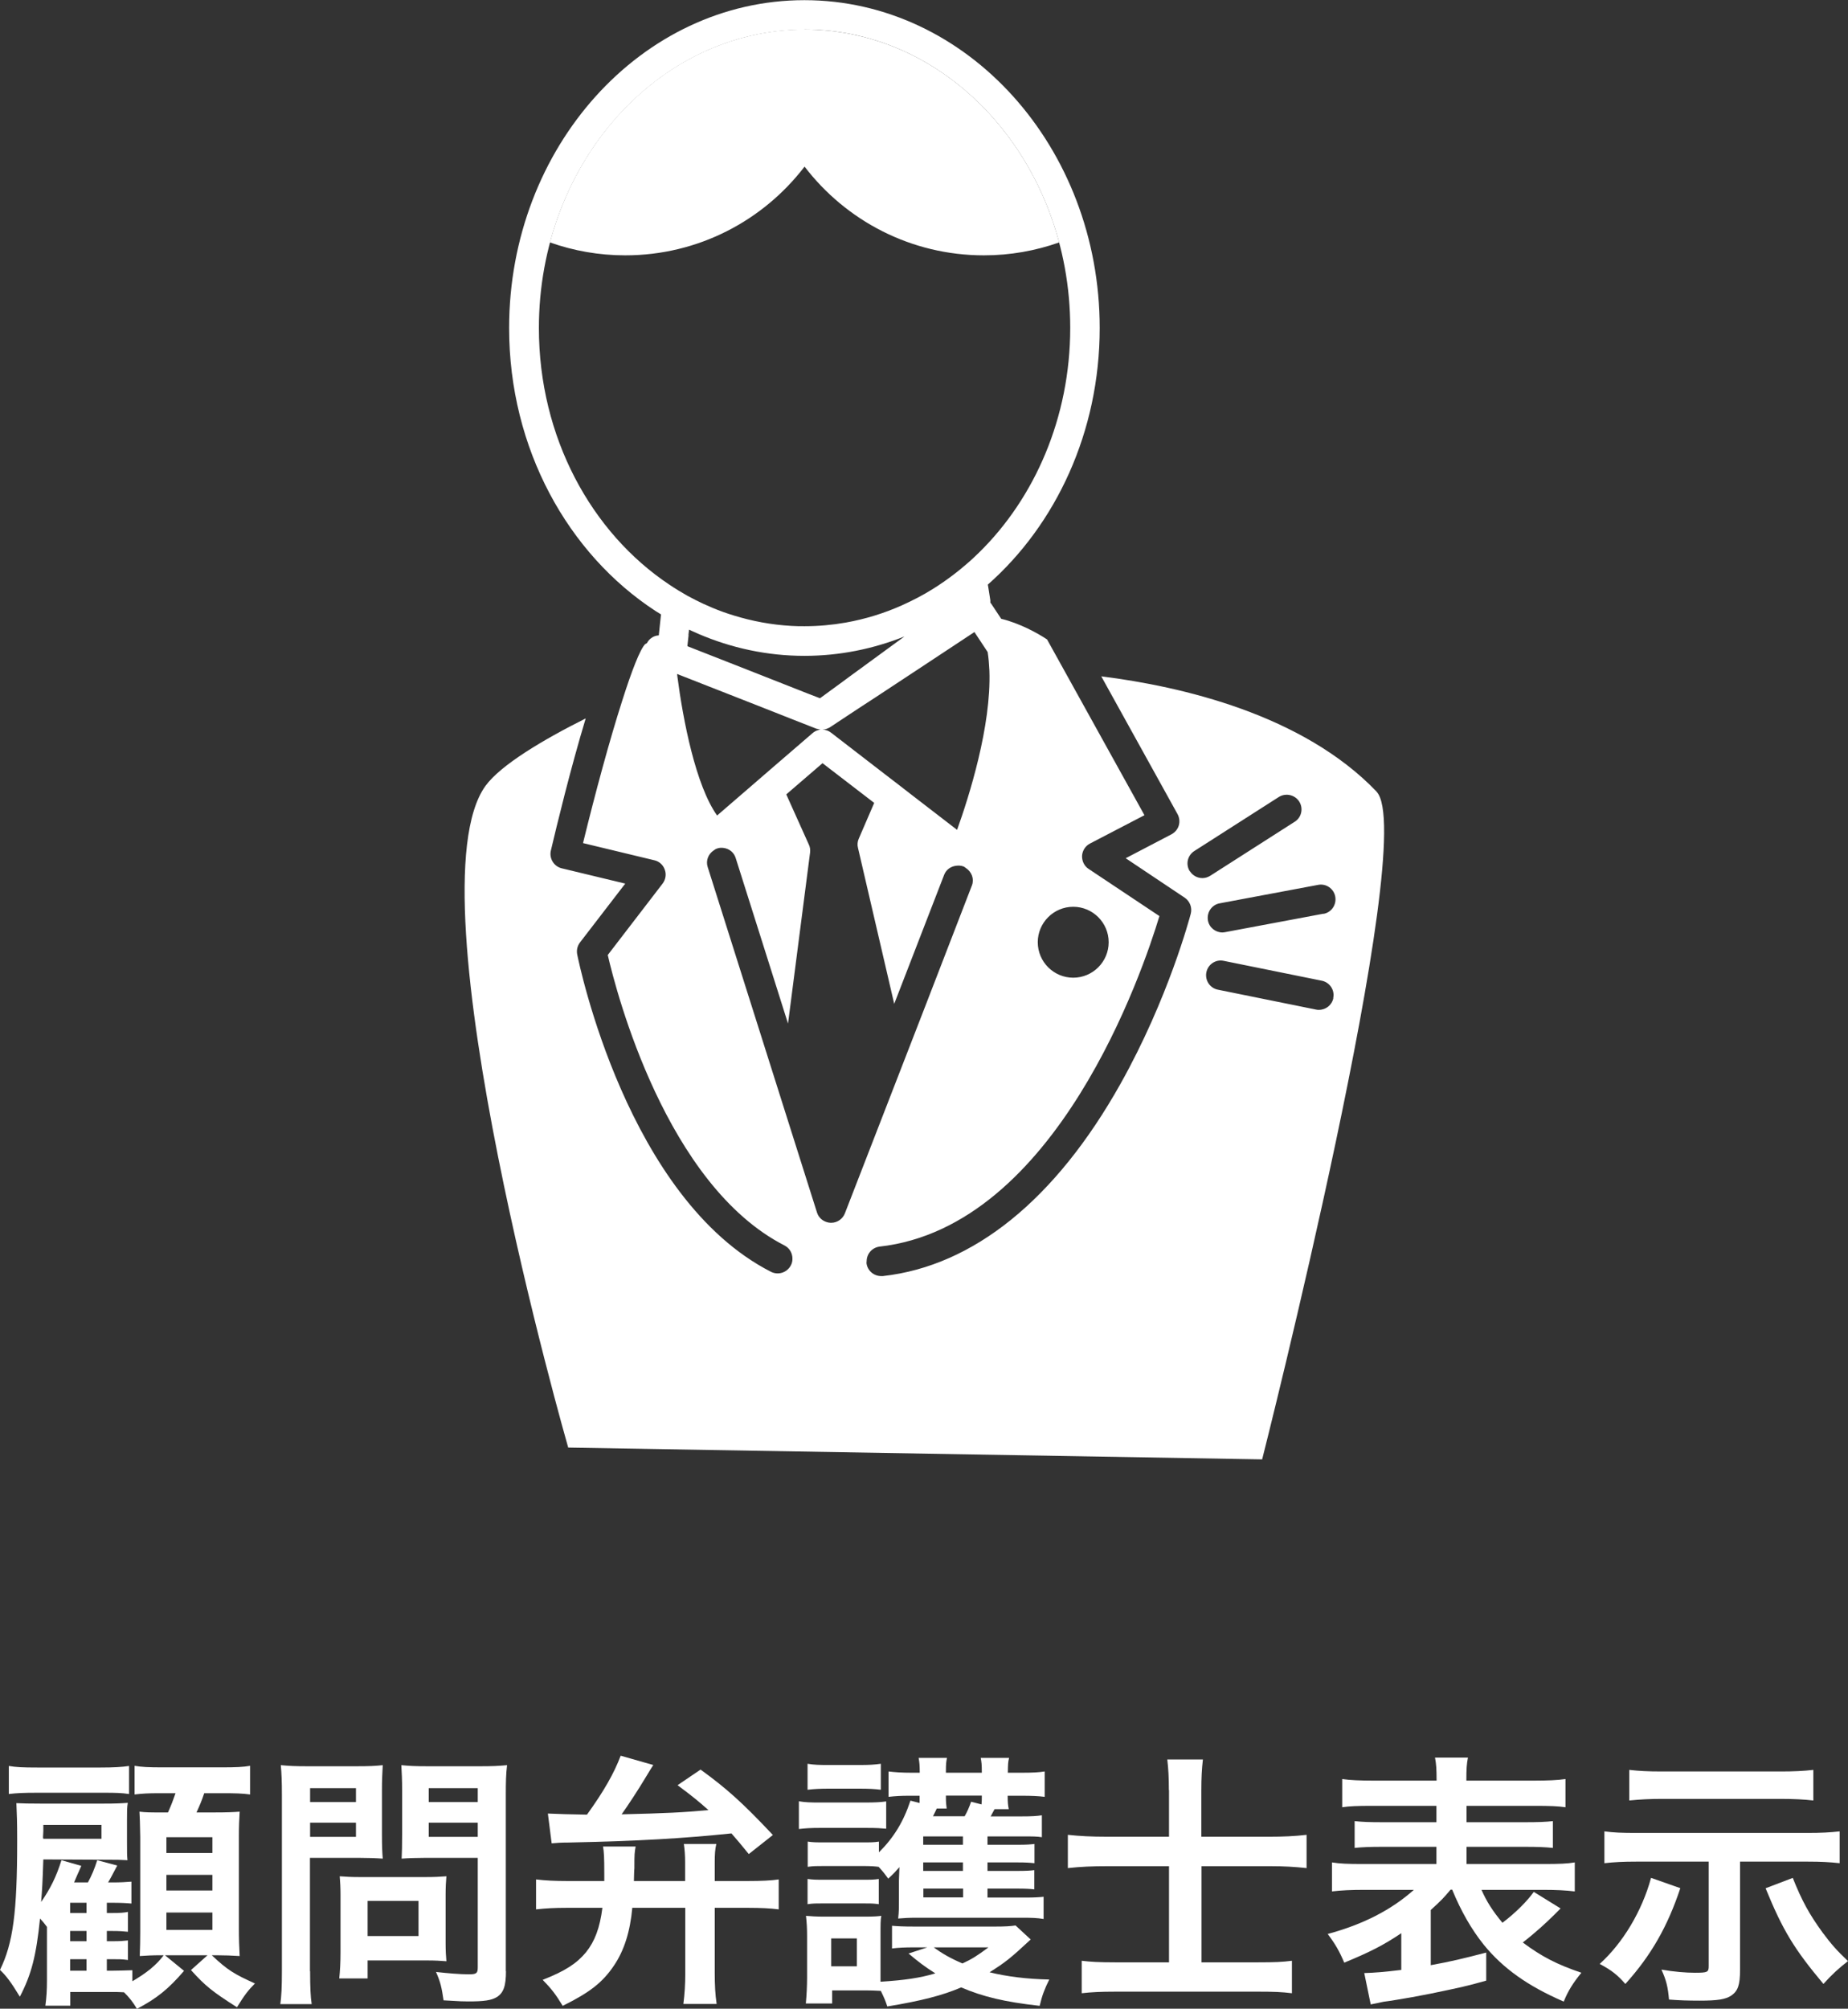
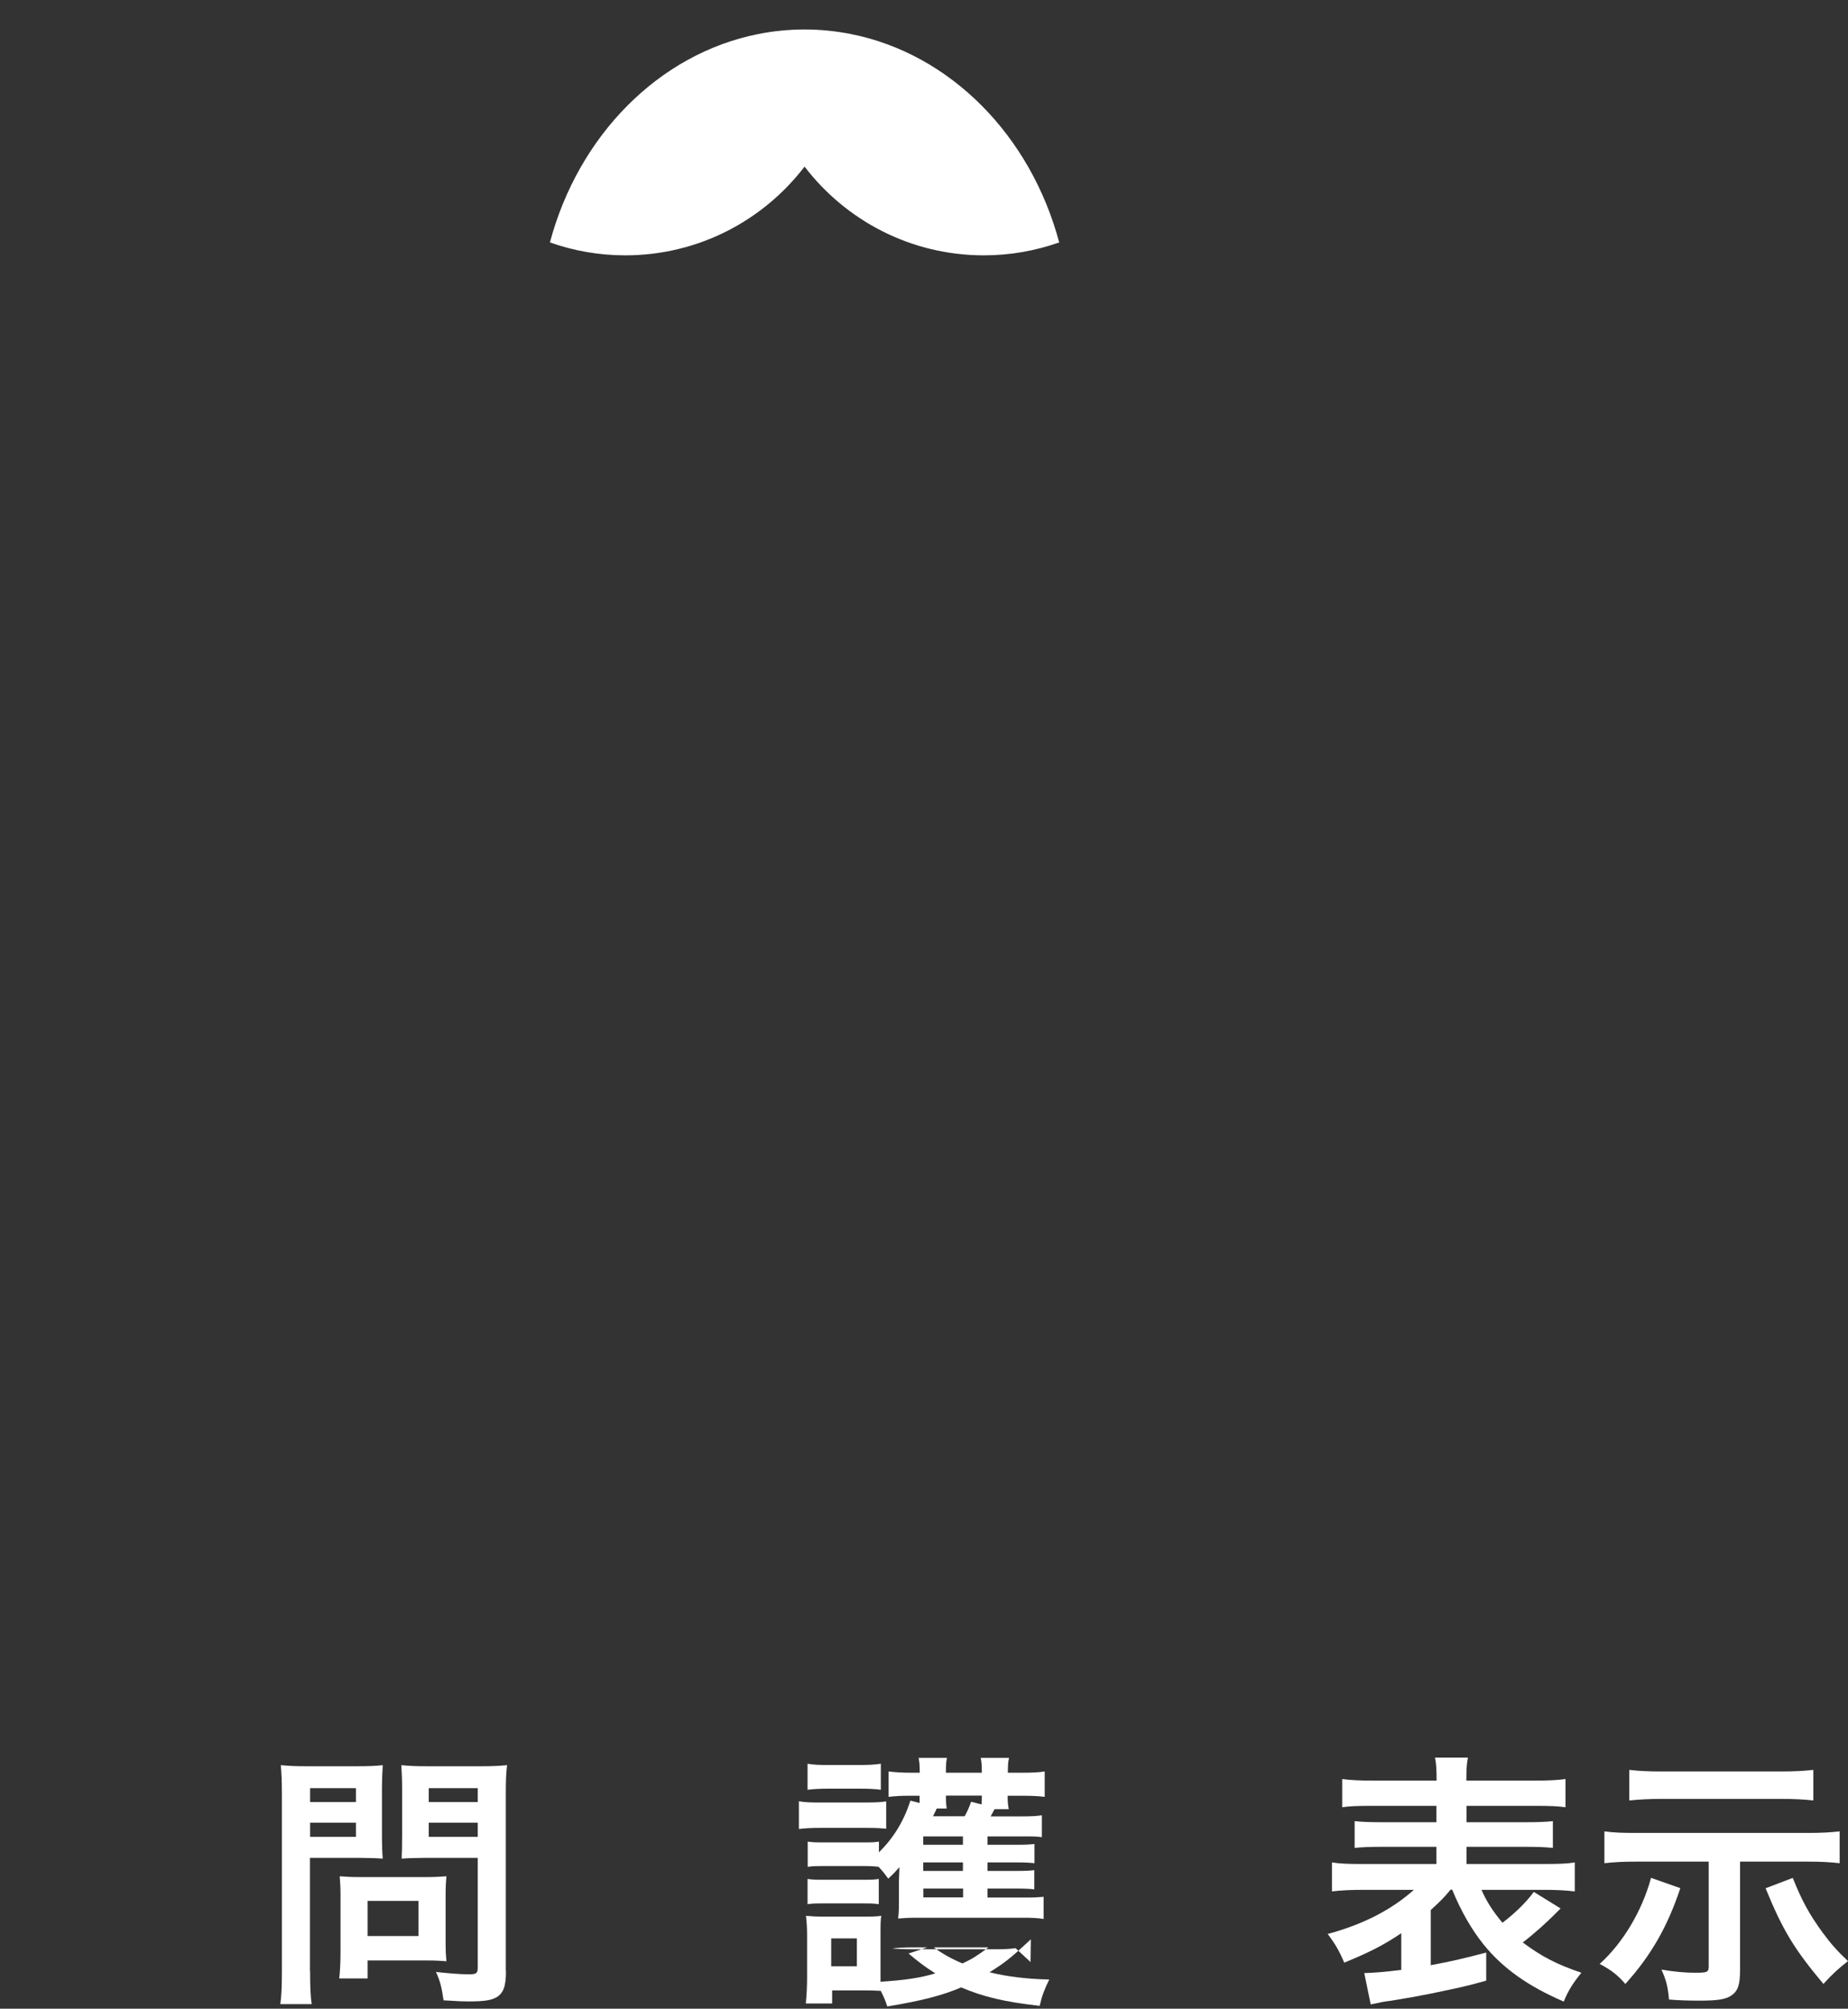
<svg xmlns="http://www.w3.org/2000/svg" id="_レイヤー_2" data-name="レイヤー 2" viewBox="0 0 117.28 127.44">
  <rect x="0" y="0" width="117.28" height="127.44" fill="#333333" stroke="none" />
  <defs>
    <style>
      .cls-1 {
        fill: #fff;
      }
    </style>
  </defs>
  <g id="_ガイド" data-name="ガイド">
    <g>
-       <path class="cls-1" d="M6.8,125.03h.31c.49,0,.83-.02,1.29-.03v.7c.9-.53,1.5-1,1.99-1.65h-.19c-.54,0-.88.02-1.33.05.02-.53.03-1.02.03-1.55v-6q-.02-1.22-.05-1.61c.42.05.66.05,1.44.05h.37c.22-.49.32-.76.48-1.22h-1.04c-.7,0-1.07.02-1.56.08v-1.82c.46.08.87.1,1.8.1h3.71c.93,0,1.39-.02,1.82-.1v1.82c-.48-.07-.95-.08-1.82-.08h-1.09c-.15.46-.29.78-.49,1.22h1.07c.9,0,1.29-.02,1.67-.05-.03.48-.05.95-.05,1.58v5.83c0,.66.02,1.19.05,1.75-.46-.03-.99-.05-1.46-.05h-.31c1,.94,1.41,1.19,2.74,1.79-.44.44-.68.76-1.14,1.51-1.56-.99-2.02-1.36-2.92-2.36l1.05-.94h-2.7l1.21.99c-1,1.16-1.73,1.75-2.99,2.41-.24-.41-.49-.73-.82-1.05-.32-.02-.51-.02-.83-.02h-2.58v.87h-1.58c.07-.53.1-.99.1-1.58v-3.42c-.2-.27-.25-.32-.44-.53-.24,2.35-.54,3.54-1.28,4.96-.56-.92-.85-1.31-1.26-1.7.83-1.7,1.09-3.64,1.09-8.18,0-1.27-.02-1.68-.05-2.4.44.02.78.03,1.56.03h3.93c.88,0,1.16-.02,1.58-.05-.05.31-.05.49-.05,1.05v1.43c0,.68,0,.83.03,1.16-.48-.03-.68-.03-1.24-.03l-4.1-.02c-.05,1.48-.07,1.85-.14,2.7.59-.85.97-1.62,1.29-2.65l1.26.36c-.1.24-.19.42-.24.54q-.12.29-.22.51h.88c.24-.44.42-.87.59-1.41l1.27.34c-.14.27-.51.97-.58,1.07h.22c.58,0,.9-.02,1.26-.05v1.39c-.29-.03-.7-.05-1.27-.05h-.29v.65h.34c.53,0,.76-.02,1-.07v1.26c-.31-.03-.53-.05-1.02-.05h-.32v.65h.34c.54,0,.71-.02,1-.05v1.24c-.39-.05-.51-.05-1.02-.05h-.32v.73ZM.56,112.04c.46.08.87.1,1.8.1h4.03c.83,0,1.34-.03,1.8-.1v1.78c-.46-.07-.88-.08-1.55-.08H2.36c-.87,0-1.28.02-1.8.08v-1.78ZM2.75,116.17l-.02.39s0,.05.02.1h3.69v-.88h-3.69v.39ZM5.49,121.37v-.65h-1.04v.65h1.04ZM4.45,123.16h1.04v-.65h-1.04v.65ZM4.45,125.03h1.04v-.73h-1.04v.73ZM10.56,117.56h2.92v-1h-2.92v1ZM10.56,119.94h2.92v-.99h-2.92v.99ZM10.56,122.44h2.92v-1.1h-2.92v1.1Z" />
      <path class="cls-1" d="M19.68,125.06c0,1.02.03,1.65.1,2.09h-1.99c.07-.51.1-1.05.1-2.11v-11.13c0-.9-.02-1.38-.07-1.92.53.05.92.07,1.73.07h3.01c.88,0,1.27-.02,1.73-.07-.03.54-.05.94-.05,1.6v2.8c0,.76.02,1.16.05,1.53-.41-.03-1-.05-1.56-.05h-3.06v7.19ZM19.68,114.33h2.91v-.88h-2.91v.88ZM19.68,116.54h2.91v-.9h-2.91v.9ZM28.28,123.27c0,.49.02.83.05,1.16-.36-.03-.71-.05-1.21-.05h-3.79v1.14h-1.8c.05-.48.08-1,.08-1.65v-3.64c0-.46-.02-.83-.05-1.19.37.03.76.05,1.26.05h4.2c.53,0,.95-.02,1.31-.05-.03.34-.05.68-.05,1.17v3.06ZM23.33,122.83h3.23v-2.23h-3.23v2.23ZM32.11,125.06c0,.93-.15,1.38-.59,1.65-.34.2-.8.27-1.79.27-.27,0-.46,0-1.58-.07-.12-.82-.2-1.17-.48-1.8.71.08,1.53.15,2.09.15.48,0,.56-.07.56-.44v-6.95h-3.28c-.56,0-1.17.02-1.55.05.02-.46.03-.8.03-1.53v-2.8c0-.65-.02-1.11-.05-1.6.51.05.88.07,1.73.07h3.23c.82,0,1.22-.02,1.75-.07-.07.56-.08,1.07-.08,1.9v11.17ZM27.21,114.33h3.11v-.88h-3.11v.88ZM27.21,116.54h3.11v-.9h-3.11v.9Z" />
-       <path class="cls-1" d="M40.13,121.03c-.14,1.51-.51,2.72-1.19,3.71-.71,1.04-1.51,1.67-3.23,2.52-.44-.73-.73-1.1-1.27-1.65,1.43-.56,2.16-1.04,2.75-1.75.56-.7.88-1.55,1.04-2.82h-2.26c-.75,0-1.34.03-1.95.1v-1.9c.59.07,1.19.1,1.97.1h2.36v-.44c0-1.1-.02-1.39-.08-1.75h2.07c-.07.41-.08.44-.08,1.39-.02.14-.02.54-.03.8h3.25v-1.19c0-.46-.03-.82-.08-1.16h2.06c-.08.34-.1.66-.1,1.16v1.19h2.11c.87,0,1.48-.03,1.95-.1v1.9c-.53-.07-1.14-.1-1.95-.1h-2.11v4.11c0,.8.03,1.38.12,1.99h-2.11c.08-.65.12-1.21.12-1.99v-4.11h-3.33ZM34.79,115.06c.68.03,1.28.05,2.46.07,1.09-1.51,1.73-2.65,2.14-3.74l2.07.59c-.17.27-.19.29-.39.63-.63,1.05-1.21,1.92-1.62,2.5,2.86-.07,3.88-.12,5.51-.27-.63-.56-1.02-.88-1.96-1.58l1.46-.99c1.67,1.21,2.67,2.11,4.59,4.15l-1.53,1.21c-.54-.66-.71-.87-1.1-1.31-3.11.32-5.8.48-10.37.58-.51,0-.65.02-1.04.05l-.24-1.89Z" />
-       <path class="cls-1" d="M50.69,114.28c.41.07.73.08,1.38.08h2.79c.7,0,1.02-.02,1.38-.07v1.73c-.36-.03-.56-.05-1.29-.05h-2.87c-.63,0-.95.02-1.38.07v-1.77ZM65.42,123.04c-1.31,1.22-1.62,1.46-2.62,2.09,1.09.27,2.36.43,3.79.46-.29.58-.46,1.02-.61,1.67-2.24-.25-3.6-.58-4.98-1.17-1.19.51-2.52.85-4.69,1.21-.12-.37-.17-.49-.41-.99-.37-.02-.65-.03-.97-.03h-2.12v.83h-1.67c.05-.51.08-1.12.08-1.65v-2.6c0-.53-.02-.87-.07-1.31.36.03.63.05,1.14.05h2.62c.59,0,.78-.02,1.02-.05-.05.27-.05.51-.05,1.22v2.96c1.56-.1,2.5-.24,3.48-.53-.65-.41-1.05-.71-1.7-1.26l1.19-.39h-.85c-.58,0-1,.02-1.39.07v-1.44c.34.03.71.05,1.39.05h5.18c.59,0,.95-.02,1.27-.07l.95.88ZM62.66,120.39h2.41c.61,0,.87-.02,1.16-.05v1.41c-.39-.07-.78-.08-1.38-.08h-6.68c-.49,0-.8.02-1.17.05.05-.44.05-.65.05-1.22v-1.19c0-.12.02-.54.03-.85-.24.27-.34.39-.71.73-.27-.37-.36-.48-.61-.75-.25-.03-.49-.05-1.02-.05h-2.41c-.54,0-.7,0-1.07.05v-1.6c.36.05.53.05,1.07.05h2.41c.54,0,.71,0,1.04-.05v.68c.93-.92,1.56-1.94,2-3.28l.58.15v-.46h-.68c-.48,0-.85.02-1.29.07v-1.61c.41.05.85.08,1.45.08h.53c0-.48-.02-.65-.07-.94h1.8c-.05.24-.07.31-.07.94h2.28c0-.54-.02-.66-.07-.94h1.8c-.07.27-.07.41-.08.94h.88c.68,0,1.07-.02,1.46-.08v1.61c-.39-.05-.83-.07-1.45-.07h-.9c0,.44.02.59.07.85h-.9c-.12.22-.17.31-.25.46h1.96c.68,0,.95-.02,1.29-.07v1.39c-.34-.05-.53-.05-1.26-.05h-2.19v.53h1.89c.61,0,.83-.02,1.09-.05v1.22c-.29-.03-.53-.05-1.09-.05h-1.89v.54h1.87c.61,0,.87-.02,1.1-.05v1.22c-.24-.03-.53-.05-1.1-.05h-1.87v.56ZM51.25,111.9c.41.07.71.08,1.38.08h1.89c.66,0,.95-.02,1.38-.08v1.65c-.39-.05-.76-.07-1.38-.07h-1.89c-.59,0-.95.02-1.38.07v-1.65ZM51.25,119.21c.36.05.53.05,1.07.05h2.4c.56,0,.73,0,1.05-.05v1.6c-.37-.05-.51-.05-1.07-.05h-2.4c-.51,0-.7,0-1.05.05v-1.6ZM52.75,124.75h1.63v-1.77h-1.63v1.77ZM61.11,116.51h-2.52v.53h2.52v-.53ZM61.11,118.16h-2.52v.54h2.52v-.54ZM58.6,119.82v.56h2.52v-.56h-2.52ZM59.45,114.74q-.05.12-.24.49h2.01c.17-.29.29-.58.41-.92l.66.17c.02-.24.02-.32.02-.56h-2.28c0,.48.02.59.05.82h-.63ZM59.26,123.55c.53.39,1.07.7,1.82,1.02.59-.27.94-.49,1.65-1.02h-3.47Z" />
-       <path class="cls-1" d="M74.18,113.57c0-.8-.03-1.33-.1-1.94h2.26c-.07.61-.1,1.16-.1,1.96v2.94h4.32c.83,0,1.6-.03,2.36-.12v2.11c-.76-.08-1.41-.12-2.29-.12h-4.38v6.1h3.6c1.04,0,1.53-.02,2.14-.1v2.06c-.63-.08-1.16-.1-2.12-.1h-9.08c-.95,0-1.53.03-2.14.1v-2.06c.56.07,1.1.1,2.12.1h3.42v-6.1h-3.94c-.93,0-1.65.03-2.48.12v-2.11c.75.08,1.48.12,2.48.12h3.94v-2.96Z" />
+       <path class="cls-1" d="M50.69,114.28c.41.07.73.08,1.38.08h2.79c.7,0,1.02-.02,1.38-.07v1.73c-.36-.03-.56-.05-1.29-.05h-2.87c-.63,0-.95.02-1.38.07v-1.77ZM65.42,123.04c-1.31,1.22-1.62,1.46-2.62,2.09,1.09.27,2.36.43,3.79.46-.29.58-.46,1.02-.61,1.67-2.24-.25-3.6-.58-4.98-1.17-1.19.51-2.52.85-4.69,1.21-.12-.37-.17-.49-.41-.99-.37-.02-.65-.03-.97-.03h-2.12v.83h-1.67c.05-.51.08-1.12.08-1.65v-2.6c0-.53-.02-.87-.07-1.31.36.03.63.05,1.14.05h2.62c.59,0,.78-.02,1.02-.05-.05.27-.05.51-.05,1.22v2.96c1.56-.1,2.5-.24,3.48-.53-.65-.41-1.05-.71-1.7-1.26l1.19-.39h-.85c-.58,0-1,.02-1.39.07c.34.03.71.05,1.39.05h5.18c.59,0,.95-.02,1.27-.07l.95.88ZM62.66,120.39h2.41c.61,0,.87-.02,1.16-.05v1.41c-.39-.07-.78-.08-1.38-.08h-6.68c-.49,0-.8.02-1.17.05.05-.44.05-.65.05-1.22v-1.19c0-.12.02-.54.03-.85-.24.27-.34.39-.71.73-.27-.37-.36-.48-.61-.75-.25-.03-.49-.05-1.02-.05h-2.41c-.54,0-.7,0-1.07.05v-1.6c.36.05.53.05,1.07.05h2.41c.54,0,.71,0,1.04-.05v.68c.93-.92,1.56-1.94,2-3.28l.58.15v-.46h-.68c-.48,0-.85.02-1.29.07v-1.61c.41.05.85.08,1.45.08h.53c0-.48-.02-.65-.07-.94h1.8c-.05.24-.07.31-.07.94h2.28c0-.54-.02-.66-.07-.94h1.8c-.07.27-.07.41-.08.94h.88c.68,0,1.07-.02,1.46-.08v1.61c-.39-.05-.83-.07-1.45-.07h-.9c0,.44.02.59.07.85h-.9c-.12.22-.17.31-.25.46h1.96c.68,0,.95-.02,1.29-.07v1.39c-.34-.05-.53-.05-1.26-.05h-2.19v.53h1.89c.61,0,.83-.02,1.09-.05v1.22c-.29-.03-.53-.05-1.09-.05h-1.89v.54h1.87c.61,0,.87-.02,1.1-.05v1.22c-.24-.03-.53-.05-1.1-.05h-1.87v.56ZM51.25,111.9c.41.07.71.08,1.38.08h1.89c.66,0,.95-.02,1.38-.08v1.65c-.39-.05-.76-.07-1.38-.07h-1.89c-.59,0-.95.02-1.38.07v-1.65ZM51.25,119.21c.36.05.53.05,1.07.05h2.4c.56,0,.73,0,1.05-.05v1.6c-.37-.05-.51-.05-1.07-.05h-2.4c-.51,0-.7,0-1.05.05v-1.6ZM52.75,124.75h1.63v-1.77h-1.63v1.77ZM61.11,116.51h-2.52v.53h2.52v-.53ZM61.11,118.16h-2.52v.54h2.52v-.54ZM58.6,119.82v.56h2.52v-.56h-2.52ZM59.45,114.74q-.05.12-.24.49h2.01c.17-.29.29-.58.41-.92l.66.17c.02-.24.02-.32.02-.56h-2.28c0,.48.02.59.05.82h-.63ZM59.26,123.55c.53.39,1.07.7,1.82,1.02.59-.27.94-.49,1.65-1.02h-3.47Z" />
      <path class="cls-1" d="M92.04,119.91c-.41.49-.56.65-1.24,1.27v3.5c1.31-.24,2.02-.41,3.52-.8v1.78c-1.27.36-1.67.44-3.55.83-1.16.22-1.22.24-2.16.39q-.41.07-.8.12c-.34.07-.66.14-.82.17l-.41-1.99c.68-.02,1.28-.07,2.35-.2v-2.33c-1.14.77-2.02,1.21-3.62,1.87-.31-.73-.56-1.17-1.05-1.82,2.26-.61,4.04-1.53,5.47-2.8h-3.21c-.78,0-1.41.03-1.99.1v-1.84c.51.08.97.1,1.97.1h4.66v-1.09h-3.32c-.97,0-1.38.02-1.87.07v-1.7c.48.05.88.07,1.87.07h3.32v-1.04h-4.08c-.93,0-1.45.02-1.9.09v-1.79c.51.07,1.12.1,1.99.1h4c0-.73-.02-1.05-.1-1.46h2.09c-.08.42-.1.7-.1,1.46h4.27c.93,0,1.51-.03,2.02-.1v1.79c-.46-.07-.99-.09-1.9-.09h-4.38v1.04h3.59c1.02,0,1.43-.02,1.89-.07v1.7c-.49-.05-.9-.07-1.89-.07h-3.59v1.09h4.91c.97,0,1.5-.02,1.96-.1v1.84c-.58-.07-1.19-.1-1.96-.1h-3.96c.32.73.7,1.33,1.33,2.09.87-.66,1.58-1.39,1.99-1.96l1.7,1.05-.39.39c-.49.49-1.22,1.16-2.01,1.77,1.21.9,2.16,1.39,3.72,1.92-.54.66-.85,1.16-1.12,1.83-2.31-1-3.86-2.12-5.07-3.6-.78-.97-1.44-2.12-2.01-3.5h-.1Z" />
      <path class="cls-1" d="M106.64,119.79c-.8,2.41-1.85,4.27-3.49,6.08-.49-.56-.87-.87-1.63-1.27,1.46-1.31,2.69-3.35,3.26-5.46l1.85.65ZM103.86,118.11c-.87,0-1.41.03-2.04.1v-2.02c.61.08,1.07.1,2.06.1h10.81c.88,0,1.45-.03,2.06-.1v2.02c-.65-.07-1.17-.1-2.04-.1h-4.28v6.85c0,.99-.14,1.36-.56,1.65-.36.24-.87.32-2.01.32-.73,0-1.34-.02-1.94-.07-.07-.8-.17-1.22-.48-1.9.8.14,1.55.2,2.12.2.8,0,.88-.03.88-.42v-6.63h-4.59ZM115.08,114.23c-.59-.07-1.31-.1-2.06-.1h-7.6c-.65,0-1.34.03-2.02.1v-1.94c.63.07,1.17.1,2.04.1h7.6c.78,0,1.43-.03,2.04-.1v1.94ZM113.77,119.13c.59,1.48,1.05,2.31,1.89,3.47.56.75.9,1.14,1.62,1.82-.59.46-1,.83-1.56,1.45-1.85-2.21-2.57-3.38-3.67-6.07l1.73-.66Z" />
    </g>
    <g>
-       <path class="cls-1" d="M87.36,50.22c-4.69-4.89-12.37-6.67-17.47-7.31l4.84,8.74c.12.22.15.48.08.72-.07.24-.24.44-.46.56l-2.91,1.52,3.74,2.5c.33.22.49.63.39,1.02-.06.22-1.42,5.38-4.47,10.81-4.11,7.32-9.32,11.54-15.07,12.18-.04,0-.07,0-.11,0-.47,0-.88-.35-.93-.83,0-.05.01-.09.01-.13.01-.46.35-.85.82-.91,11.23-1.26,16.72-17.52,17.76-20.97l-4.49-2.99c-.28-.18-.43-.5-.42-.83.02-.33.21-.63.5-.78l3.46-1.8-5.01-9.04-1.17-2.11c-.58-.39-1.74-1.03-2.91-1.31l-.65-.98s-.03-.03-.04-.04v-.04s0-.07,0-.11l-.13-.83-.03-.17c4.32-3.81,7.1-9.69,7.1-16.28,0-11.47-8.41-20.8-18.74-20.8s-18.74,9.33-18.74,20.8c0,7.65,3.74,14.34,9.3,17.96.11.07.22.14.34.21l-.07.65-.07.68c-.18.01-.35.07-.49.18-.11.08-.2.19-.27.32-.04.02-.07.03-.1.05-.32.31-.86,1.69-1.47,3.62-.79,2.46-1.7,5.82-2.48,9.01l4.53,1.09c.31.07.56.3.66.6.11.3.05.63-.14.88l-3.48,4.53c.55,2.39,3.71,14.59,11.22,18.43.33.17.51.51.5.86,0,.13-.03.27-.1.4-.24.46-.8.64-1.26.41-9.11-4.65-12.17-19.51-12.3-20.14-.05-.27.01-.54.18-.76l2.87-3.73-4.03-.97c-.5-.12-.81-.63-.69-1.13.38-1.61,1.24-5.17,2.21-8.38-2.7,1.35-5.39,2.95-6.36,4.28-4.87,6.75,5.25,41.98,5.25,41.98l44.04.75s10.02-39.49,7.26-42.36ZM51.05,1.87c9.3,0,16.87,8.49,16.87,18.93,0,5.68-2.25,10.79-5.79,14.26-.27.26-.54.52-.83.76-.45.39-.93.76-1.42,1.1-.23.16-.46.31-.7.46-.62.39-1.27.72-1.93,1.02-1.14.51-2.34.88-3.58,1.1-.85.15-1.73.23-2.61.23-.28,0-.56,0-.84-.02-1.26-.07-2.48-.3-3.65-.66-.46-.14-.91-.3-1.36-.49-.19-.08-.38-.17-.57-.25-.34-.16-.68-.33-1.01-.51-.39-.22-.77-.45-1.14-.7-4.96-3.3-8.29-9.36-8.29-16.29,0-10.44,7.57-18.93,16.87-18.93ZM62.79,42.54c.13,3.53-1.3,8.02-2.05,10.11l-2.96-2.28-.76-.59-.77-.59-3.5-2.7c-.16-.13-.35-.19-.55-.2.09,0,.18-.02.26-.05.02,0,.03-.02.05-.02.06-.03.13-.05.18-.09l1.24-.82.79-.52.8-.52,2.61-1.72,3.71-2.45.84,1.27c.06.38.09.78.11,1.18ZM52.15,46.29c-.21,0-.42.08-.59.23l-2.45,2.11-.74.64-.74.64-2.12,1.83c-1.36-1.91-2.16-6.05-2.52-8.81,0-.06-.02-.11-.02-.17l.23.09,4.92,1.93,1.09.43,1.09.43,1.53.6s.04,0,.07.01c.08.03.17.05.25.05ZM43.69,40.28l.04-.33c.19.09.39.18.58.26,2.09.9,4.37,1.4,6.74,1.4,2.23,0,4.37-.44,6.35-1.23l-2.97,2.17-.33.24-.76.56-1.3.95h0s-.83-.32-.83-.32l-1.09-.43-2.54-1-3.95-1.55v-.07s.07-.64.07-.64ZM68.11,57.53c1.24,0,2.25,1.01,2.25,2.25s-1.01,2.25-2.25,2.25-2.25-1.01-2.25-2.25,1.01-2.25,2.25-2.25ZM44.91,55c-.13-.41.05-.83.39-1.05.07-.05.14-.1.22-.12.14-.05.28-.05.42-.03.34.05.64.28.75.64l1.98,6.26.67,2.12.67,2.12,1.4-10.85c.02-.17,0-.35-.08-.51l-1.43-3.18,2.3-1.98,3.28,2.52-.98,2.27c-.08.18-.1.39-.05.58l2.3,9.9.6-1.55.6-1.55,1.97-5.09c.13-.33.41-.52.74-.57.16-.02.32-.02.48.04.06.02.11.07.17.11.36.24.53.69.37,1.1l-2.96,7.66-3.07,7.91-2.03,5.23c-.14.36-.49.6-.87.6h-.03c-.09,0-.18-.02-.27-.05-.28-.09-.51-.31-.6-.6l-3.74-11.82-3.2-10.11ZM75.51,55.28c-.28-.44-.15-1.01.29-1.29l5.35-3.42c.44-.28,1.02-.15,1.3.28.28.44.15,1.02-.29,1.29l-5.35,3.42c-.16.1-.33.15-.5.15-.31,0-.61-.15-.79-.43ZM84.62,63.32c-.09.45-.48.75-.92.75-.06,0-.12,0-.19-.02l-6.22-1.26c-.51-.1-.83-.6-.73-1.1.1-.51.6-.84,1.1-.73l6.22,1.26c.51.1.84.6.73,1.1ZM83.99,57.97l-6.24,1.17c-.06.01-.12.02-.17.02-.44,0-.84-.31-.92-.76-.09-.51.24-1,.75-1.09l6.24-1.17c.51-.1,1,.24,1.09.75.09.51-.24,1-.75,1.09Z" />
      <path class="cls-1" d="M54,2.16c-.96-.19-1.94-.29-2.94-.29s-1.99.1-2.94.29c-6.31,1.25-11.41,6.44-13.22,13.22,1.5.53,3.1.82,4.78.82,4.64,0,8.76-2.21,11.38-5.63,2.62,3.42,6.74,5.63,11.38,5.63,1.68,0,3.28-.29,4.78-.82-1.81-6.78-6.91-11.97-13.22-13.22Z" />
    </g>
  </g>
</svg>